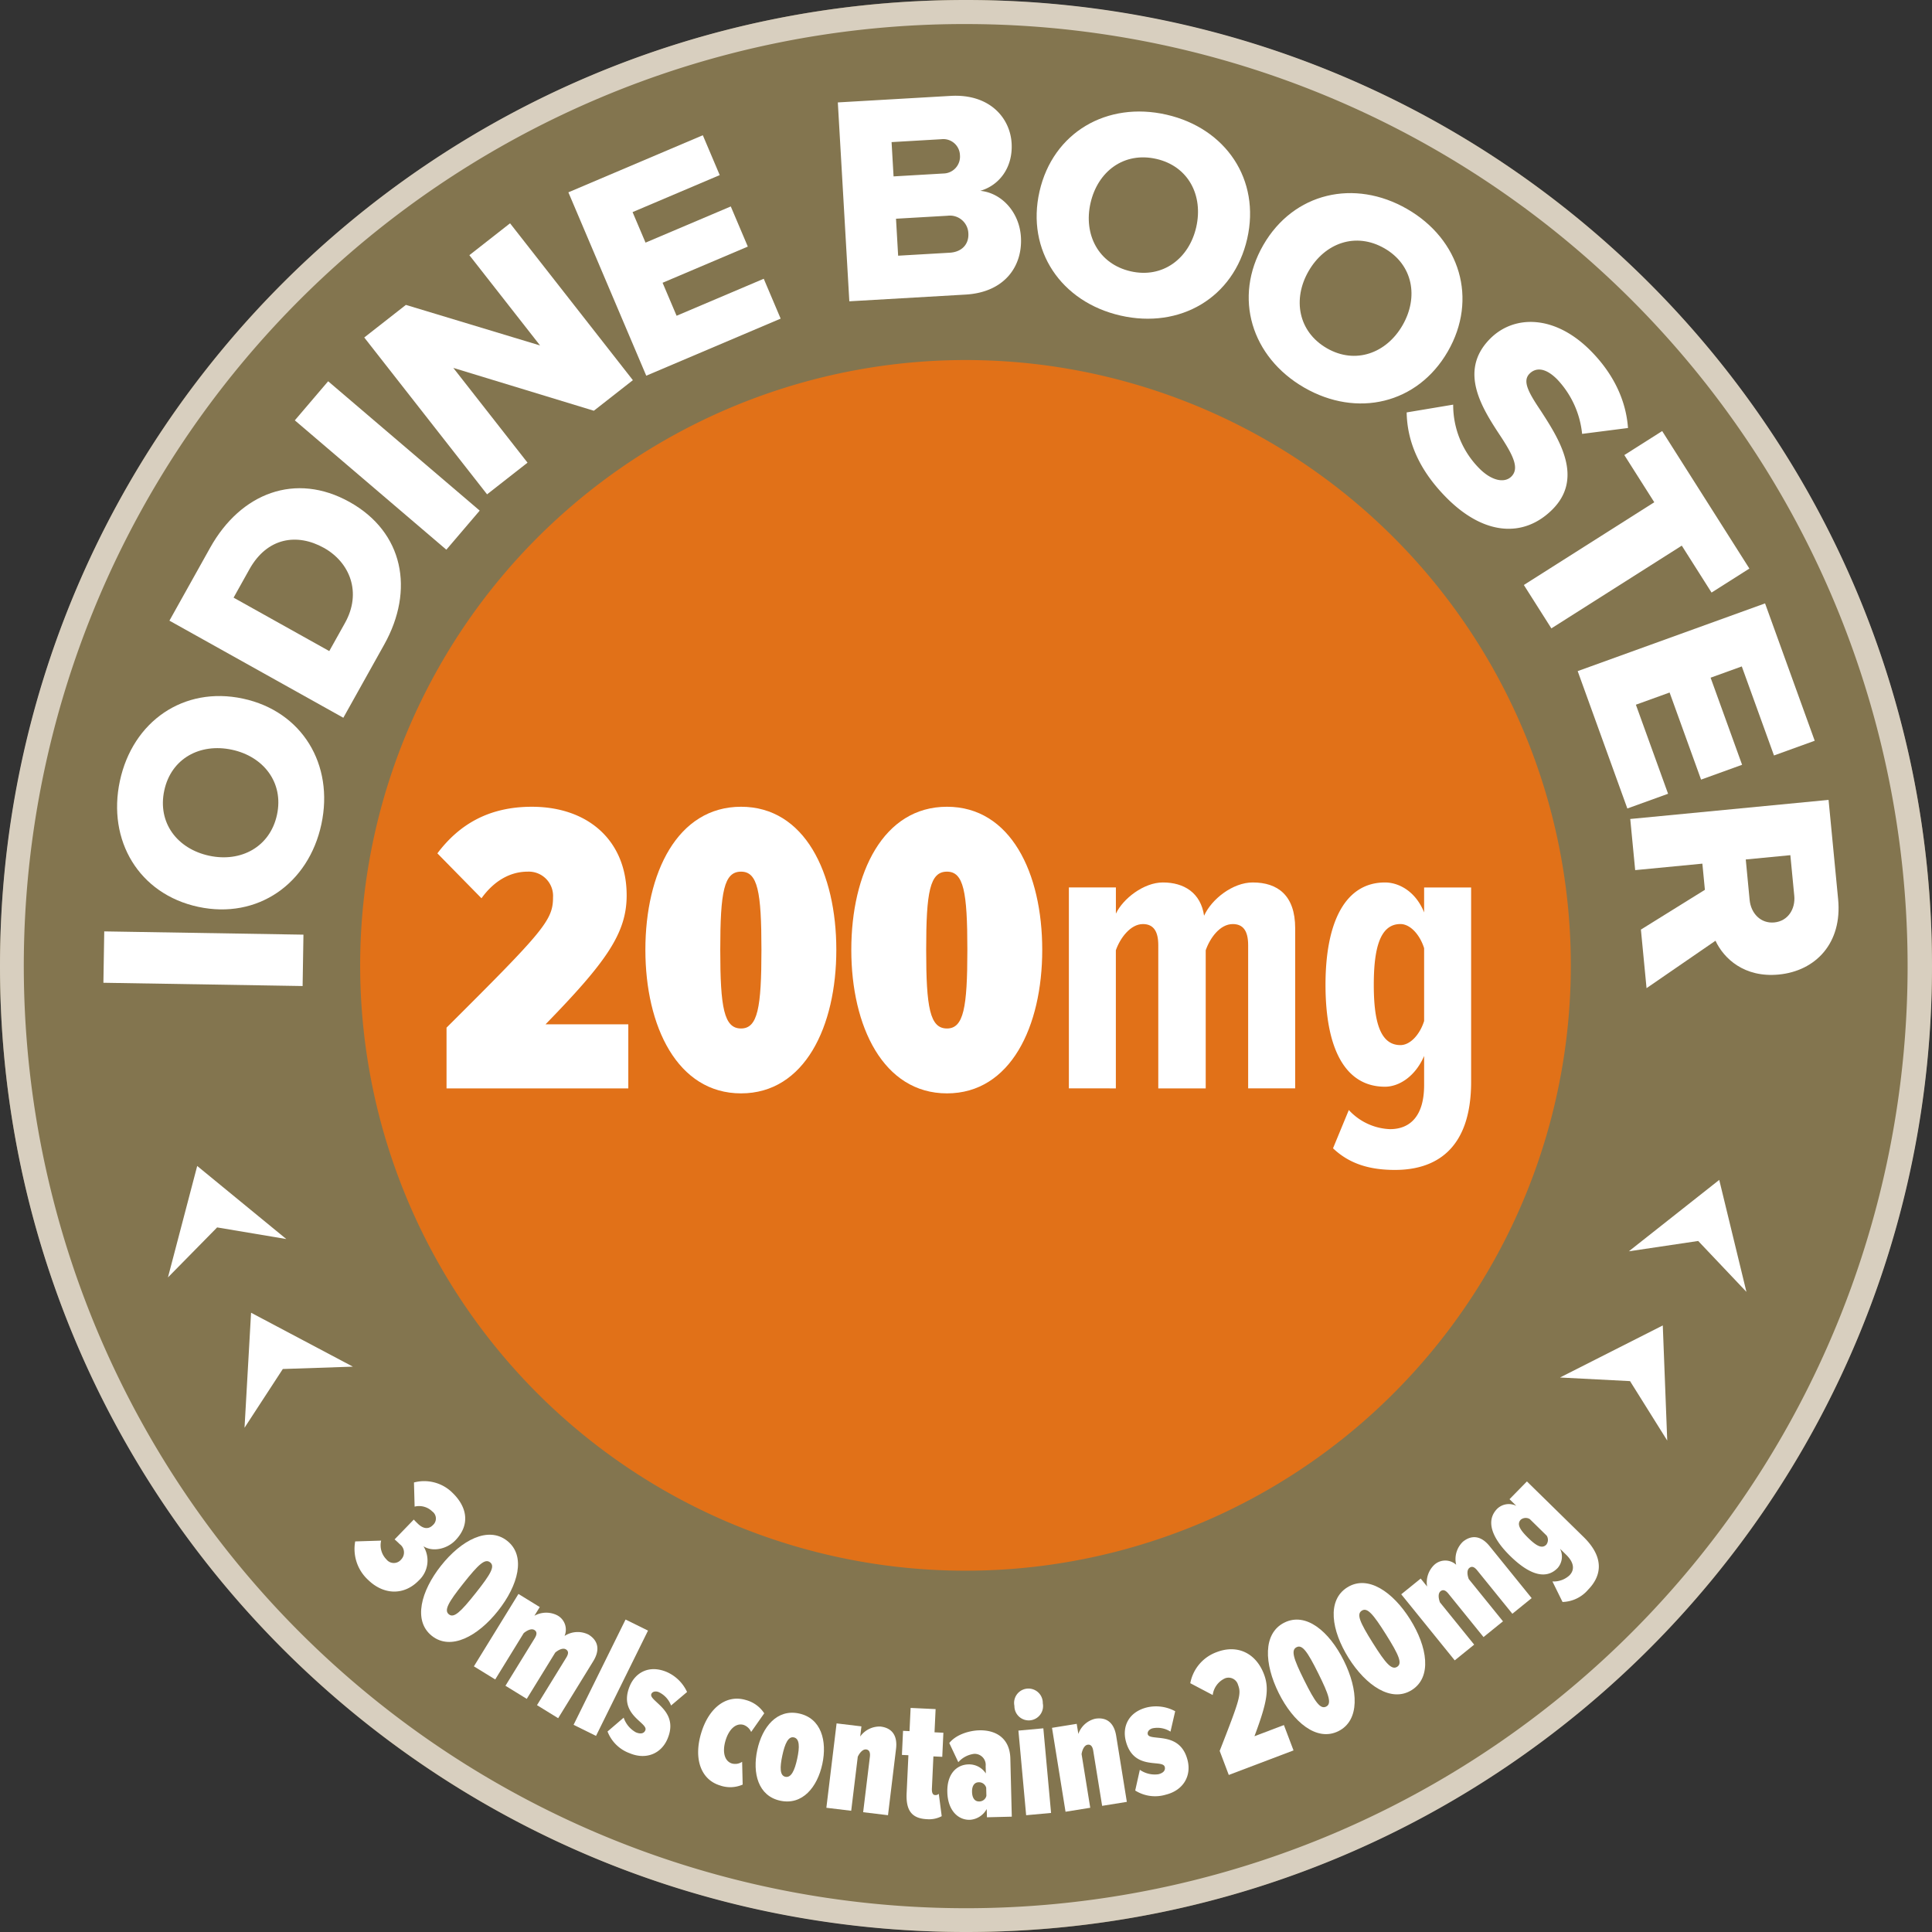
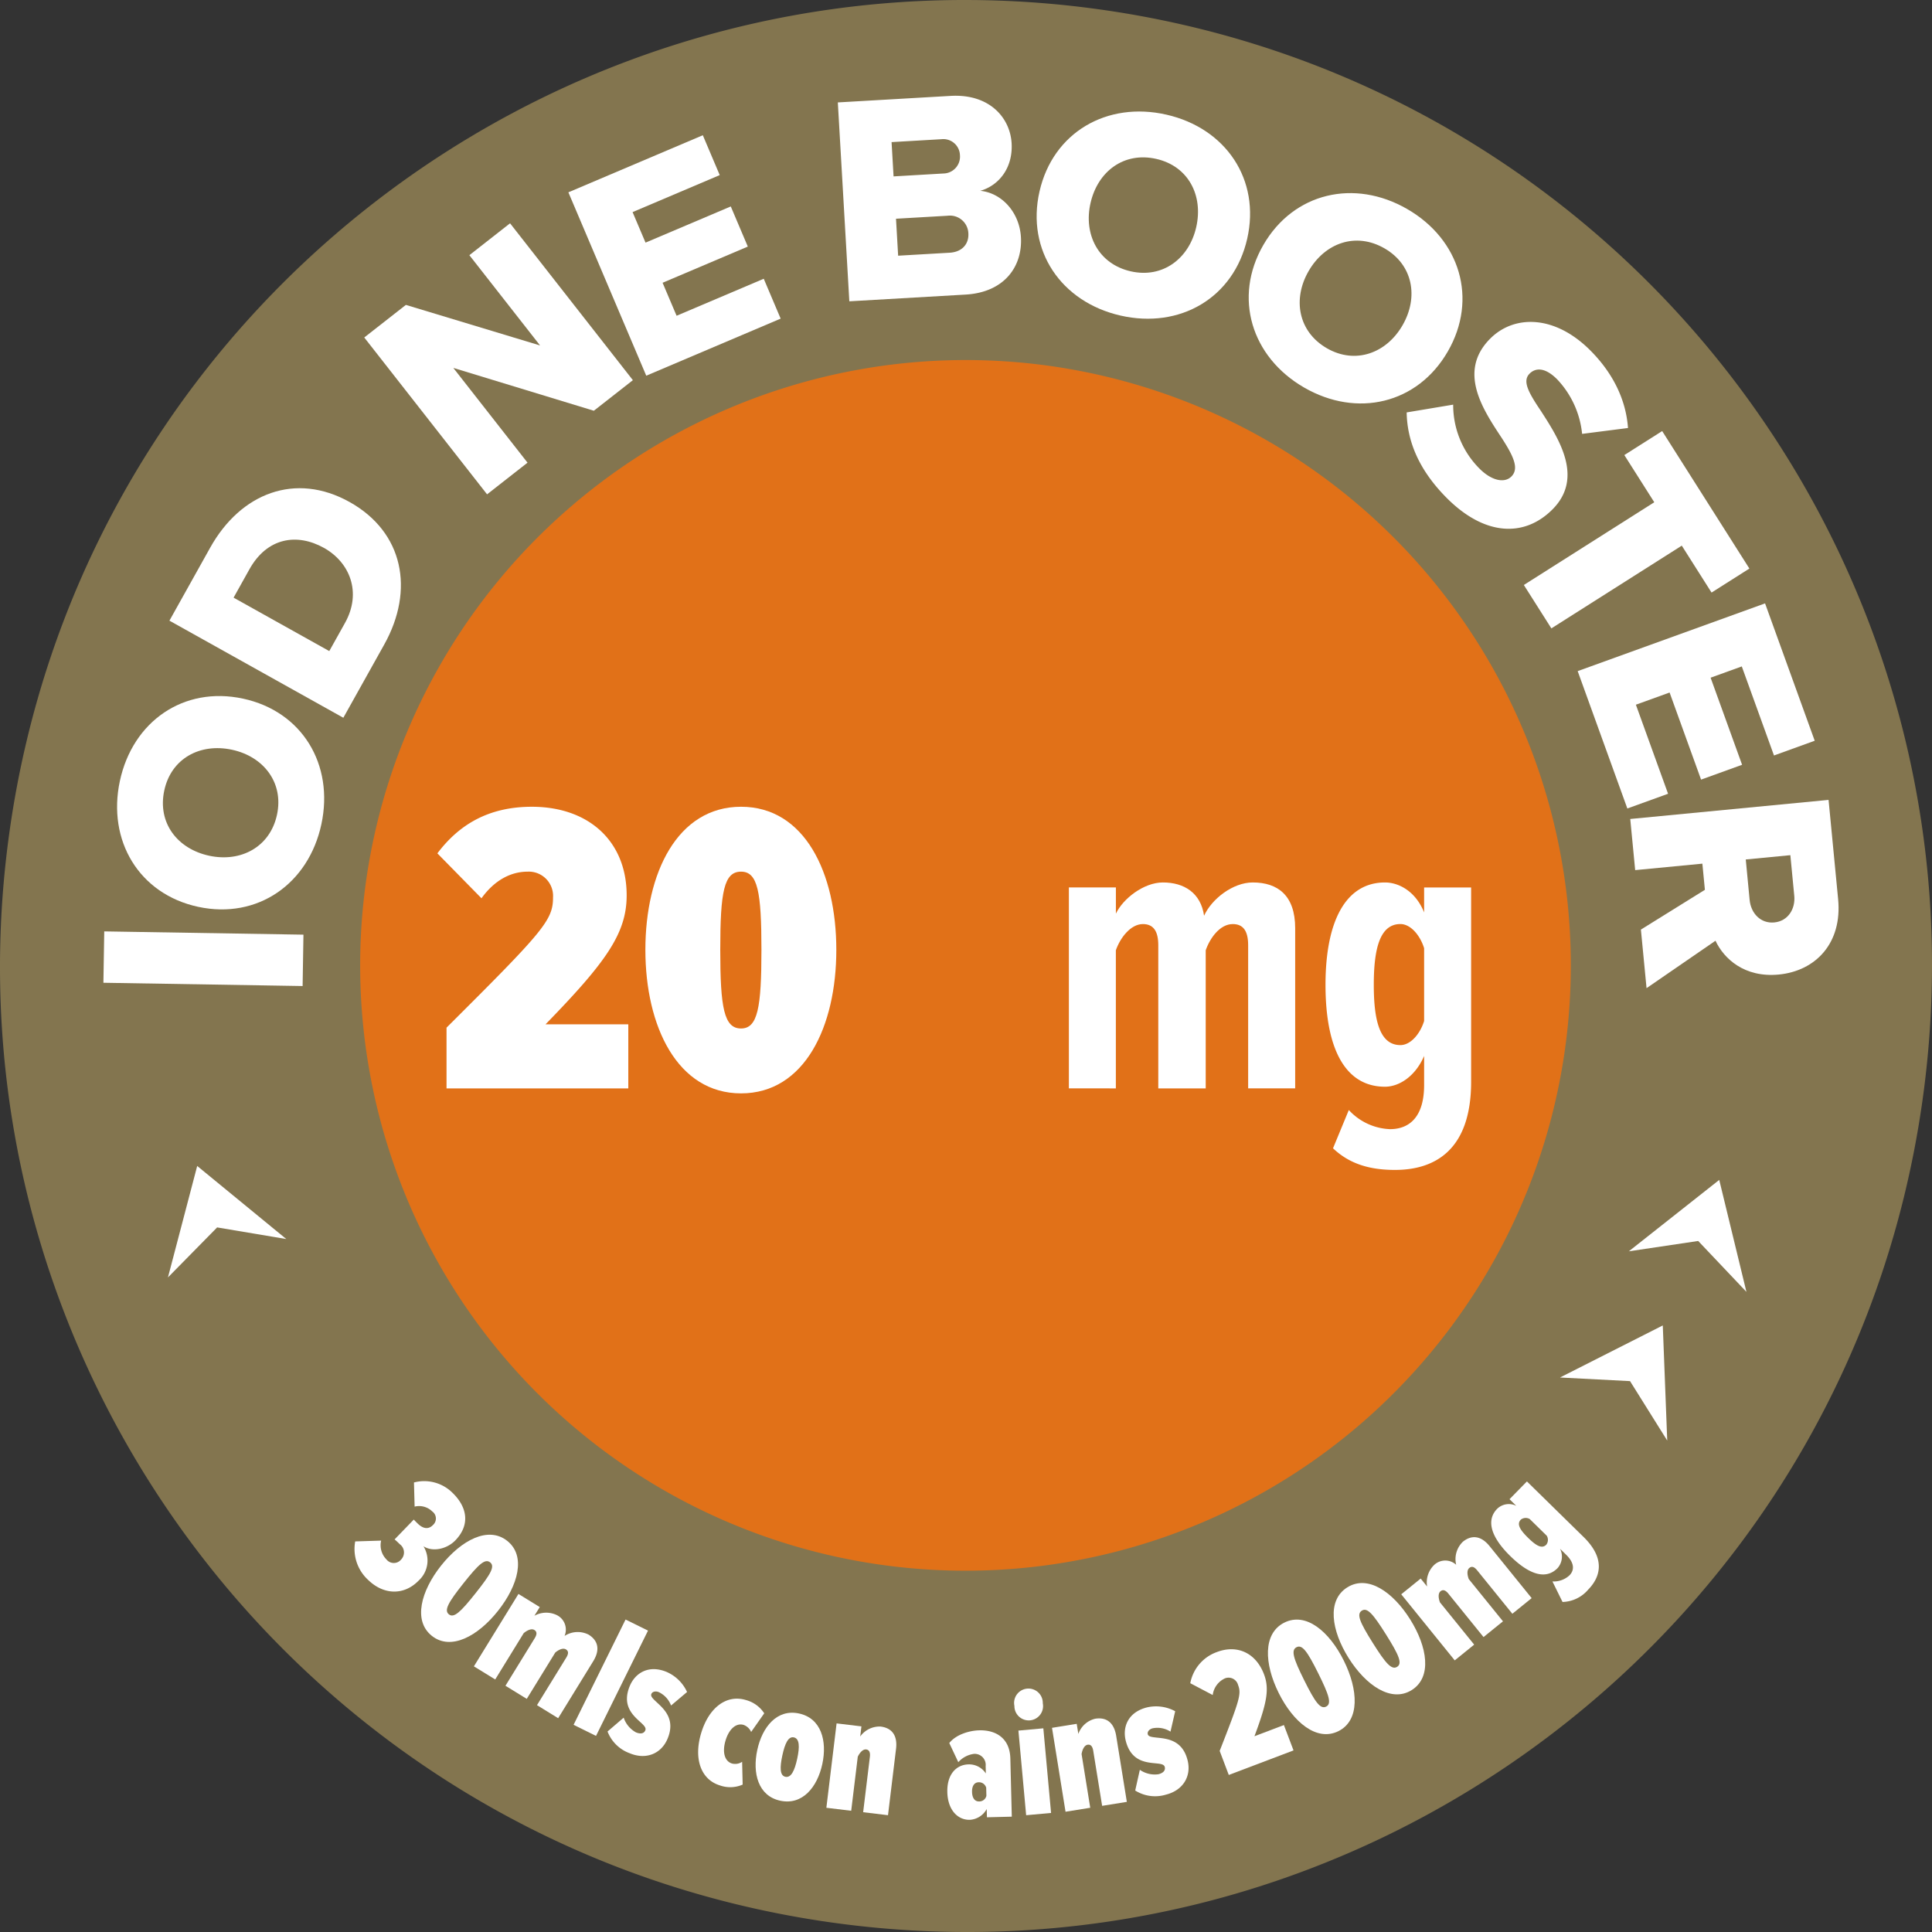
<svg xmlns="http://www.w3.org/2000/svg" id="Layer_1" data-name="Layer 1" viewBox="0 0 400 400.002">
  <rect x="0" y="0" width="400" height="400.002" fill="#333333" stroke="none" />
  <defs>
    <style>.cls-1{fill:#83754f;}.cls-2{fill:#e17118;}.cls-3{fill:#d8cfbf;}.cls-4{fill:#fff;}</style>
  </defs>
  <title>iodine-icon</title>
  <path class="cls-1" d="M1.971,172.167C-13.4,281.541,62.8,382.661,172.166,398.031S382.659,337.2,398.029,227.836,337.2,17.342,227.834,1.972A201.676,201.676,0,0,0,199.75,0C101.64-.009,16.013,72.234,1.971,172.167" transform="translate(0)" />
  <path class="cls-2" d="M75.771,182.54a125.328,125.328,0,1,0,124.072-108A125.449,125.449,0,0,0,75.771,182.54" transform="translate(0)" />
-   <path class="cls-3" d="M200,4.981A195.073,195.073,0,0,1,275.909,379.7,195.071,195.071,0,0,1,124.091,20.305,193.794,193.794,0,0,1,200,4.981M200,0C89.543,0,0,89.544,0,200S89.543,400,200,400s200-89.543,200-200S310.457,0,200,0Z" transform="translate(0)" />
  <path class="cls-4" d="M92.45,212.764c20.068-19.981,22.049-22.222,22.049-26.957a5.031,5.031,0,0,0-5.255-5.341c-3.531,0-6.89,1.808-9.559,5.512l-9.13-9.3c4.479-5.942,10.594-9.646,19.551-9.646,11.8,0,19.637,7.149,19.637,18.345,0,7.837-4.22,13.781-16.8,26.7h17.14v13.263H92.45Z" transform="translate(0)" />
  <path class="cls-4" d="M153.428,167.03c13.178,0,19.723,13.694,19.723,29.627,0,15.848-6.545,29.714-19.723,29.714s-19.809-13.866-19.809-29.714C133.619,180.724,140.251,167.03,153.428,167.03Zm0,13.436c-3.531,0-4.306,4.134-4.306,16.191,0,11.973.775,16.279,4.306,16.279,3.445,0,4.22-4.306,4.22-16.279C157.648,184.6,156.873,180.466,153.428,180.466Z" transform="translate(0)" />
-   <path class="cls-4" d="M196.062,167.03c13.177,0,19.722,13.694,19.722,29.627,0,15.848-6.545,29.714-19.722,29.714s-19.809-13.866-19.809-29.714C176.253,180.724,182.884,167.03,196.062,167.03Zm0,13.436c-3.531,0-4.307,4.134-4.307,16.191,0,11.973.776,16.279,4.307,16.279,3.445,0,4.22-4.306,4.22-16.279C200.282,184.6,199.507,180.466,196.062,180.466Z" transform="translate(0)" />
  <path class="cls-4" d="M258.417,225.338V195.711c0-3.1-1.119-4.392-3.186-4.392-2.67,0-4.737,2.928-5.6,5.426v28.593h-9.82V195.711c0-2.842-.946-4.392-3.185-4.392-2.584,0-4.737,2.928-5.6,5.426v28.593H221.3v-41.6h9.734v5.424c1.464-3.1,5.77-6.459,9.732-6.459,4.392,0,7.837,2.153,8.526,6.89,1.55-3.445,5.943-6.89,10.077-6.89,5.167,0,8.784,2.67,8.784,9.475v33.158Z" transform="translate(0)" />
  <path class="cls-4" d="M275.986,237.741l3.273-7.923a12.193,12.193,0,0,0,8.526,3.961c4.135,0,7.064-2.671,7.064-9.13V218.62c-1.809,4.22-5.168,6.373-8.1,6.373-8.183,0-12.317-7.751-12.317-21.1,0-13.091,4.134-21.188,12.317-21.188,2.928,0,6.373,1.895,8.1,6.2V183.74h9.732v40.22c0,14.3-7.665,18.26-15.761,18.26C283.651,242.22,279.431,241.014,275.986,237.741Zm18.863-26.355V196.314c-.862-2.756-2.842-5-4.909-5-4.308,0-5.512,5.252-5.512,12.574s1.2,12.488,5.512,12.488C292.007,216.381,293.987,214.142,294.849,211.386Z" transform="translate(0)" />
  <path class="cls-4" d="M21.409,203.471l.174-10.636,41.244.676-.174,10.636Z" transform="translate(0)" />
  <path class="cls-4" d="M24.819,161.693c2.646-12.336,13.2-19.685,25.479-17.052s18.889,13.665,16.243,26S53.325,190.387,41.05,187.754,22.173,174.028,24.819,161.693Zm9.192,1.971c-1.44,6.712,2.719,12.094,9.309,13.508,6.53,1.4,12.591-1.79,14.031-8.5,1.426-6.652-2.793-12.047-9.323-13.448C41.438,153.809,35.437,157.012,34.011,163.664Z" transform="translate(0)" />
  <path class="cls-4" d="M35.078,128.5l8.441-15.115c6.33-11.336,17.684-15.689,28.858-9.449s13.478,18.219,7.178,29.5l-8.471,15.168Zm36.35.47c3.527-6.316.988-12.549-4.356-15.533-5.56-3.106-11.748-2.17-15.426,4.416l-3.285,5.883L68.172,134.8Z" transform="translate(0)" />
-   <path class="cls-4" d="M61.04,87.028l6.9-8.092,31.377,26.781-6.906,8.091Z" transform="translate(0)" />
  <path class="cls-4" d="M93.854,76.17l15.364,19.621-8.374,6.557L75.415,69.873l8.618-6.747,27.785,8.4L97.178,52.832l8.423-6.6L131.03,78.711l-8.082,6.329Z" transform="translate(0)" />
  <path class="cls-4" d="M117.677,39.819,145.511,28l3.5,8.253-18.043,7.661,2.682,6.318L151.3,42.743l3.527,8.31-17.645,7.492,2.9,6.83,18.044-7.661,3.5,8.254L133.8,77.785Z" transform="translate(0)" />
  <path class="cls-4" d="M173.463,21.205l23.335-1.35c8.15-.472,12.345,4.612,12.645,9.8.3,5.124-2.652,8.763-6.491,9.852,4.422.426,8.122,4.424,8.422,9.609.347,5.988-3.366,11.406-11.453,11.874l-24.076,1.393Zm21.849,14.716a3.491,3.491,0,0,0,3.435-3.791,3.443,3.443,0,0,0-3.846-3.308l-10.31.6.411,7.1Zm1.32,16.4c2.532-.147,3.985-1.779,3.857-4a3.816,3.816,0,0,0-4.3-3.654l-10.68.618.442,7.655Z" transform="translate(0)" />
  <path class="cls-4" d="M241.5,23.738c12.3,2.805,19.509,13.458,16.718,25.7S244.3,68.143,232,65.338s-19.57-13.473-16.778-25.711S229.2,20.932,241.5,23.738Zm-2.09,9.164c-6.692-1.527-12.128,2.561-13.628,9.132-1.485,6.511,1.626,12.613,8.318,14.14,6.631,1.512,12.082-2.636,13.567-9.147C249.161,40.456,246.036,34.414,239.405,32.9Z" transform="translate(0)" />
  <path class="cls-4" d="M291.344,43.277c10.93,6.305,14.685,18.61,8.411,29.486S280.95,86.549,270.02,80.245,255.282,61.6,261.556,50.728,280.415,36.973,291.344,43.277Zm-4.7,8.144c-5.946-3.43-12.347-1.124-15.716,4.715-3.338,5.787-2.161,12.535,3.787,15.965,5.894,3.4,12.323,1.04,15.661-4.747C293.748,61.515,292.54,54.82,286.647,51.421Z" transform="translate(0)" />
  <path class="cls-4" d="M300.865,83.777a18.642,18.642,0,0,0,5.4,13.195c2.565,2.595,5.23,3.091,6.637,1.7,1.672-1.653.461-4.2-1.968-7.971-3.816-5.794-9.283-13.784-2.335-20.657,4.926-4.871,13.324-4.912,20.76,2.607,4.655,4.706,7.292,10.187,7.7,15.963l-9.5,1.216a19.18,19.18,0,0,0-5.143-11.269c-2.479-2.506-4.449-2.473-5.723-1.212-1.54,1.523-.284,3.848,2.319,7.71,3.774,5.838,8.978,13.914,2.337,20.482-5.893,5.828-14.112,5.346-21.9-2.526-5.872-5.937-8.114-11.9-8.213-17.628Z" transform="translate(0)" />
  <path class="cls-4" d="M342.5,103.985l-6.2-9.768,7.835-4.97,18.057,28.467-7.835,4.971-6.162-9.716-27,17.131-5.7-8.985Z" transform="translate(0)" />
  <path class="cls-4" d="M365.437,124.924l10.28,28.44-8.432,3.049-6.666-18.437-6.456,2.334,6.519,18.03-8.492,3.07-6.517-18.03-6.98,2.523,6.665,18.437-8.433,3.049-10.282-28.441Z" transform="translate(0)" />
  <path class="cls-4" d="M352.98,184.227l-.522-5.416-13.912,1.339-1.02-10.587,41.059-3.954,1.98,20.56c.877,9.11-4.658,14.862-12.291,15.6-7.14.687-11.378-3.316-13.1-7L340.9,204.588l-1.169-12.126Zm18.5,1.2-.806-8.372-9.232.889.8,8.372c.266,2.77,2.277,4.937,5.109,4.665S371.752,188.2,371.484,185.428Z" transform="translate(0)" />
  <path class="cls-4" d="M34.772,264.475,40.829,241.4l18.443,15.128-14.317-2.405Z" transform="translate(0)" />
-   <path class="cls-4" d="M50.627,295.6l1.353-23.814L73.061,282.95l-14.51.488Z" transform="translate(0)" />
  <path class="cls-4" d="M78.911,318.966a4.18,4.18,0,0,0,1.1,3.9,1.948,1.948,0,0,0,3.022.034,2.112,2.112,0,0,0-.251-3.182c-.4-.388-.777-.753-1.085-1l3.977-4.111c.163.207.658.686.846.869,1.084,1.049,2.2,1.216,3.111.272a1.8,1.8,0,0,0-.141-2.824,3.879,3.879,0,0,0-3.646-.994l-.136-5a8.3,8.3,0,0,1,7.992,2.156c3.016,2.919,3.712,6.584.571,9.833-1.748,1.806-4.7,2.451-6.6,1.216a5.611,5.611,0,0,1-.963,7.078c-3.065,3.17-7.277,3-10.458-.079a8.693,8.693,0,0,1-2.71-8Z" transform="translate(0)" />
  <path class="cls-4" d="M105.015,319.019c3.929,3.119,2.281,9.209-1.909,14.491-4.166,5.252-9.765,8.3-13.695,5.179s-2.261-9.286,1.906-14.54C95.506,318.868,101.085,315.9,105.015,319.019Zm-3.533,4.454c-1.053-.837-2.371.35-5.542,4.348-3.148,3.967-4.049,5.578-3,6.415,1.028.815,2.391-.43,5.539-4.4C101.654,325.841,102.509,324.288,101.482,323.473Z" transform="translate(0)" />
  <path class="cls-4" d="M117.234,343.2c.535-.869.466-1.381-.064-1.708-.671-.412-1.652.183-2.21.651l-5.9,9.59-4.411-2.714,6.055-9.838c.439-.713.549-1.331-.065-1.708-.67-.412-1.651.183-2.21.651l-5.9,9.59L98.115,345l9.225-14.988,4.411,2.714-1.108,1.8a5.031,5.031,0,0,1,4.687-.112,3.349,3.349,0,0,1,1.553,4.293,4.987,4.987,0,0,1,4.979-.274c1.787,1.1,2.543,2.935.958,5.509l-7.258,11.793-4.383-2.7Z" transform="translate(0)" />
  <path class="cls-4" d="M129.516,335.306l4.647,2.294L123.4,359.4l-4.646-2.294Z" transform="translate(0)" />
  <path class="cls-4" d="M129.126,355.62a5.44,5.44,0,0,0,2.528,3.041c1,.418,1.68.232,1.948-.407.241-.57-.355-1.1-1.151-1.828-1.514-1.388-3.717-3.423-2.05-7.387,1.131-2.686,3.93-4.434,7.648-2.871a8.308,8.308,0,0,1,4.2,4.141l-3.312,2.8a5,5,0,0,0-2.534-2.767c-.665-.279-1.335-.127-1.547.378s.384,1.031,1.149,1.749c1.562,1.448,3.871,3.567,2.2,7.529-1.315,3.124-4.485,4.4-7.839,2.989a7.74,7.74,0,0,1-4.581-4.5Z" transform="translate(0)" />
  <path class="cls-4" d="M154.433,351.975a6.545,6.545,0,0,1,3.794,2.748l-2.712,3.862a2.694,2.694,0,0,0-1.545-1.457c-1.539-.466-3.018.8-3.747,3.206s-.211,4.316,1.327,4.781a2.565,2.565,0,0,0,2.1-.355l.112,4.718a6.372,6.372,0,0,1-4.68.182c-4.018-1.216-5.5-5.587-3.908-10.855S150.416,350.759,154.433,351.975Z" transform="translate(0)" />
  <path class="cls-4" d="M156.783,362.33c1.036-4.809,4.091-8.55,8.645-7.571,4.585.984,5.861,5.656,4.825,10.465s-4.131,8.578-8.717,7.592C156.982,371.837,155.747,367.137,156.783,362.33Zm8.274,1.777c.53-2.458.49-4.142-.7-4.4-1.154-.248-1.852,1.28-2.381,3.737-.538,2.494-.53,4.172.624,4.42C163.79,368.119,164.52,366.6,165.057,364.107Z" transform="translate(0)" />
  <path class="cls-4" d="M180.1,363.727c.109-.9-.123-1.446-.774-1.523-.715-.086-1.379.75-1.735,1.515L176.233,374.9l-5.143-.619,2.117-17.472,5.143.619-.254,2.1a4.918,4.918,0,0,1,4.213-2.063c2.669.323,3.5,2.222,3.207,4.608l-1.665,13.746-5.144-.621Z" transform="translate(0)" />
-   <path class="cls-4" d="M187.709,371.263l.367-7.863-1.343-.063.233-4.987,1.342.063.225-4.805,5.175.243-.224,4.805,1.833.088-.231,4.987-1.835-.088-.309,6.626c-.041.874.167,1.357.658,1.381a1,1,0,0,0,.767-.256l.605,4.626a5.594,5.594,0,0,1-3.082.621C188.68,376.488,187.548,374.721,187.709,371.263Z" transform="translate(0)" />
  <path class="cls-4" d="M204.291,374.535a4.273,4.273,0,0,1-3.487,2.237c-2.523.063-4.576-2.038-4.669-5.717-.093-3.715,1.858-5.695,4.383-5.758a4.13,4.13,0,0,1,3.59,1.88l-.039-1.53a2.285,2.285,0,0,0-2.393-2.529,5.253,5.253,0,0,0-3.269,1.722l-1.87-3.964c1.494-1.86,4.33-2.586,6.2-2.631,3.54-.088,6.34,1.7,6.444,5.818l.3,12.057-5.145.128Zm-.11-4.407a1.538,1.538,0,0,0-1.57-1.128c-.885.022-1.391.763-1.36,2,.031,1.274.574,1.991,1.459,1.968a1.5,1.5,0,0,0,1.513-1.167Z" transform="translate(0)" />
  <path class="cls-4" d="M210.022,353.183a2.971,2.971,0,1,1,5.877-.537,2.967,2.967,0,1,1-5.877.537Zm.83,5.118,5.16-.472,1.6,17.521-5.159.472Z" transform="translate(0)" />
  <path class="cls-4" d="M226.343,362.479c-.145-.9-.517-1.357-1.164-1.251-.714.115-1.119,1.1-1.25,1.935l1.793,11.115-5.115.824-2.8-17.373,5.115-.825.336,2.086a4.914,4.914,0,0,1,3.479-3.143c2.654-.428,3.975,1.167,4.358,3.54l2.205,13.671-5.115.823Z" transform="translate(0)" />
  <path class="cls-4" d="M235.991,366.42a5.428,5.428,0,0,0,3.844.918c1.05-.263,1.485-.822,1.318-1.5-.15-.6-.944-.665-2.019-.772-2.044-.2-5.027-.509-6.066-4.682-.706-2.829.486-5.907,4.4-6.885a8.314,8.314,0,0,1,5.842.793l-.974,4.226a5,5,0,0,0-3.688-.694c-.7.176-1.145.7-1.012,1.231s.926.595,1.968.71c2.118.221,5.237.53,6.278,4.7.818,3.29-.954,6.213-4.485,7.095a7.737,7.737,0,0,1-6.364-.851Z" transform="translate(0)" />
  <path class="cls-4" d="M252.522,362.507c4.151-10.613,4.52-11.767,3.81-13.641a2.04,2.04,0,0,0-2.672-1.4,4.412,4.412,0,0,0-2.579,3.471l-4.646-2.446a8.509,8.509,0,0,1,5.517-6.456c4.2-1.593,8.065.177,9.745,4.606,1.175,3.1.564,6.021-1.977,12.829l6.1-2.314,1.99,5.248-13.405,5.081Z" transform="translate(0)" />
  <path class="cls-4" d="M265.914,335.941c4.49-2.235,9.3,1.842,12.308,7.878,2.988,6,3.37,12.367-1.122,14.6s-9.366-1.892-12.354-7.895C261.742,344.492,261.421,338.179,265.914,335.941Zm2.532,5.091c-1.2.6-.689,2.3,1.584,6.864,2.258,4.536,3.333,6.036,4.538,5.436,1.173-.585.625-2.347-1.631-6.882C270.664,341.882,269.62,340.447,268.446,341.032Z" transform="translate(0)" />
  <path class="cls-4" d="M278.935,328.651c4.248-2.667,9.439.914,13.023,6.622,3.567,5.678,4.577,11.97.328,14.635s-9.5-.958-13.07-6.635C275.631,337.564,274.688,331.318,278.935,328.651Zm3.022,4.813c-1.138.713-.457,2.353,2.255,6.671,2.695,4.289,3.914,5.675,5.052,4.96,1.111-.7.391-2.4-2.3-6.684C284.248,334.09,283.068,332.767,281.957,333.464Z" transform="translate(0)" />
  <path class="cls-4" d="M305.844,325.134c-.642-.792-1.149-.9-1.632-.507-.613.5-.378,1.618-.122,2.3l7.085,8.752-4.027,3.258-7.267-8.978c-.527-.652-1.073-.96-1.634-.506-.611.5-.376,1.618-.12,2.3l7.085,8.752-4.027,3.258-11.073-13.68,4.027-3.257,1.329,1.643a5.03,5.03,0,0,1,1.453-4.457,3.351,3.351,0,0,1,4.567-.039,4.98,4.98,0,0,1,1.4-4.786c1.631-1.32,3.613-1.423,5.516.926l8.711,10.763-4,3.236Z" transform="translate(0)" />
  <path class="cls-4" d="M321.413,327.419a4.8,4.8,0,0,0,3.534-1.265c1.01-1.031,1.088-2.516-.681-4.251l-1.276-1.25a3.6,3.6,0,0,1-.506,4c-2.271,2.32-5.586,1.642-9.8-2.491-4.111-4.03-4.985-7.459-2.712-9.779a3.468,3.468,0,0,1,3.965-.613l-1.405-1.378,3.6-3.678,11.732,11.5c4.71,4.617,3.384,8.417.952,10.9a7.219,7.219,0,0,1-5.309,2.557Zm-4.692-12.913a1.636,1.636,0,0,0-1.848.116c-.872.89-.263,2.038,1.506,3.773s2.9,2.3,3.774,1.406a1.64,1.64,0,0,0,.08-1.852Z" transform="translate(0)" />
  <path class="cls-4" d="M337.482,285.946l-14.5-.75,21.28-10.778.921,23.835Z" transform="translate(0)" />
  <path class="cls-4" d="M351.592,256.93l-14.361,2.14,18.72-14.784,5.629,23.18Z" transform="translate(0)" />
</svg>